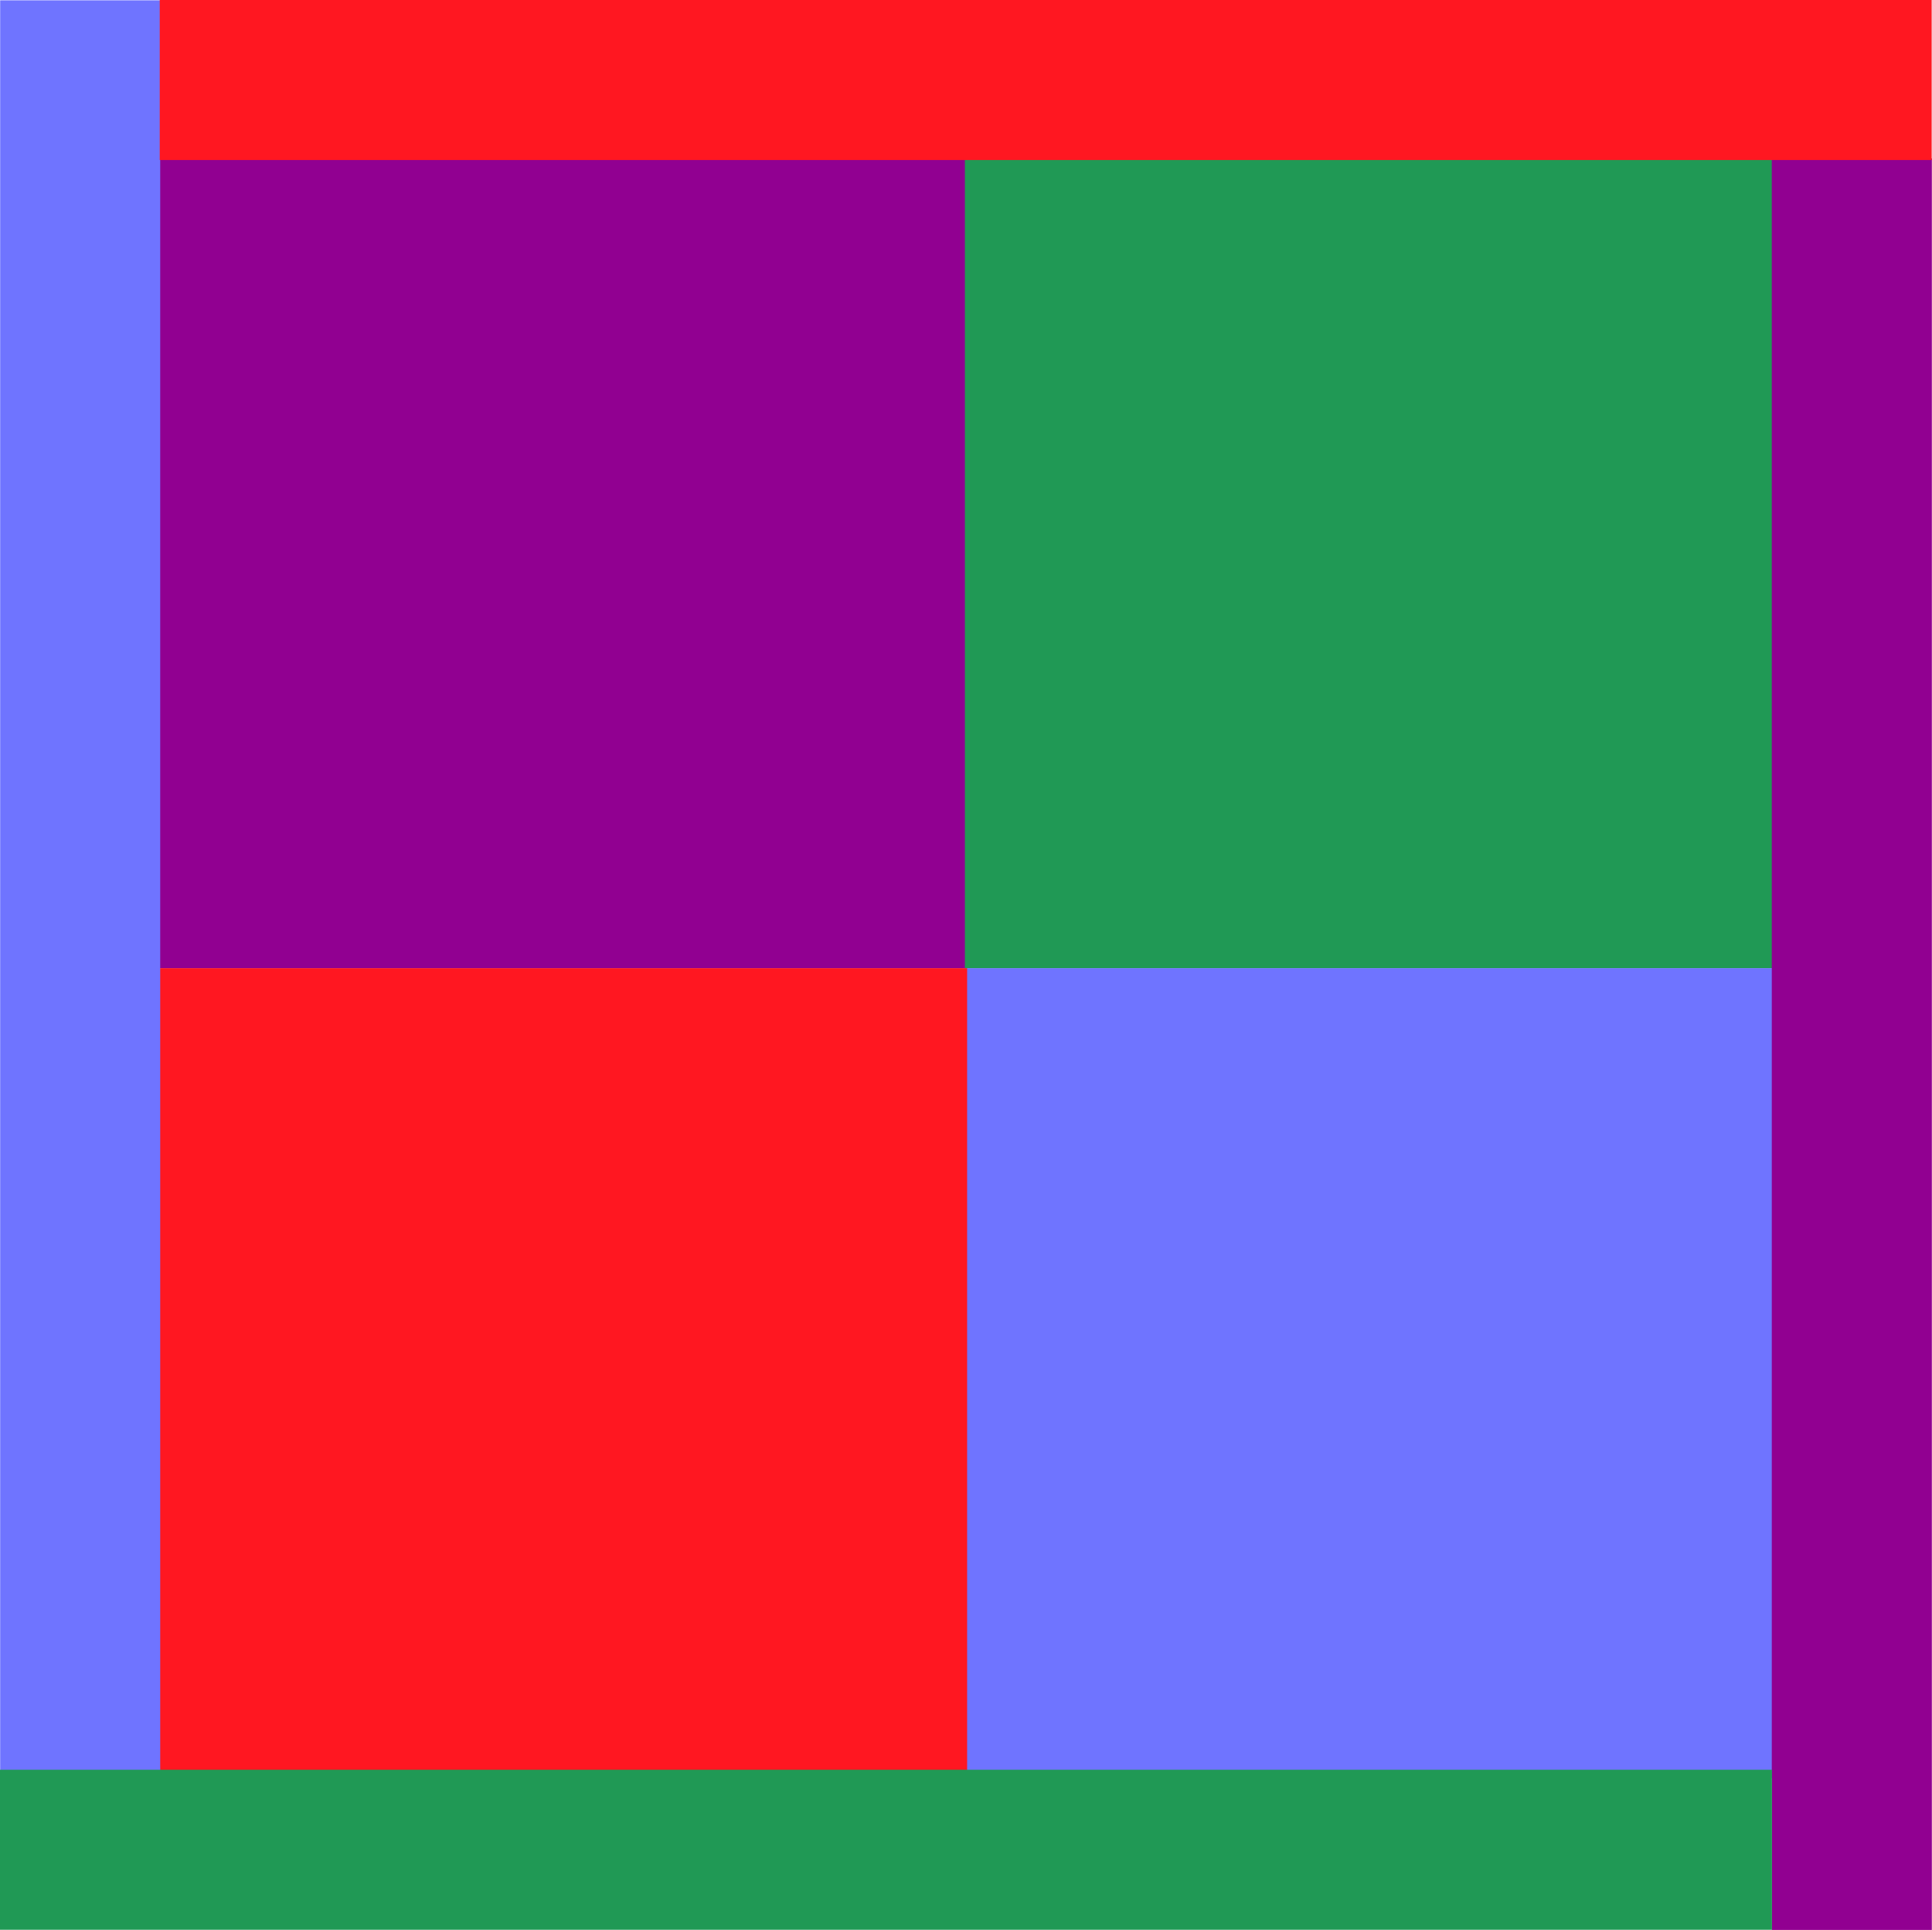
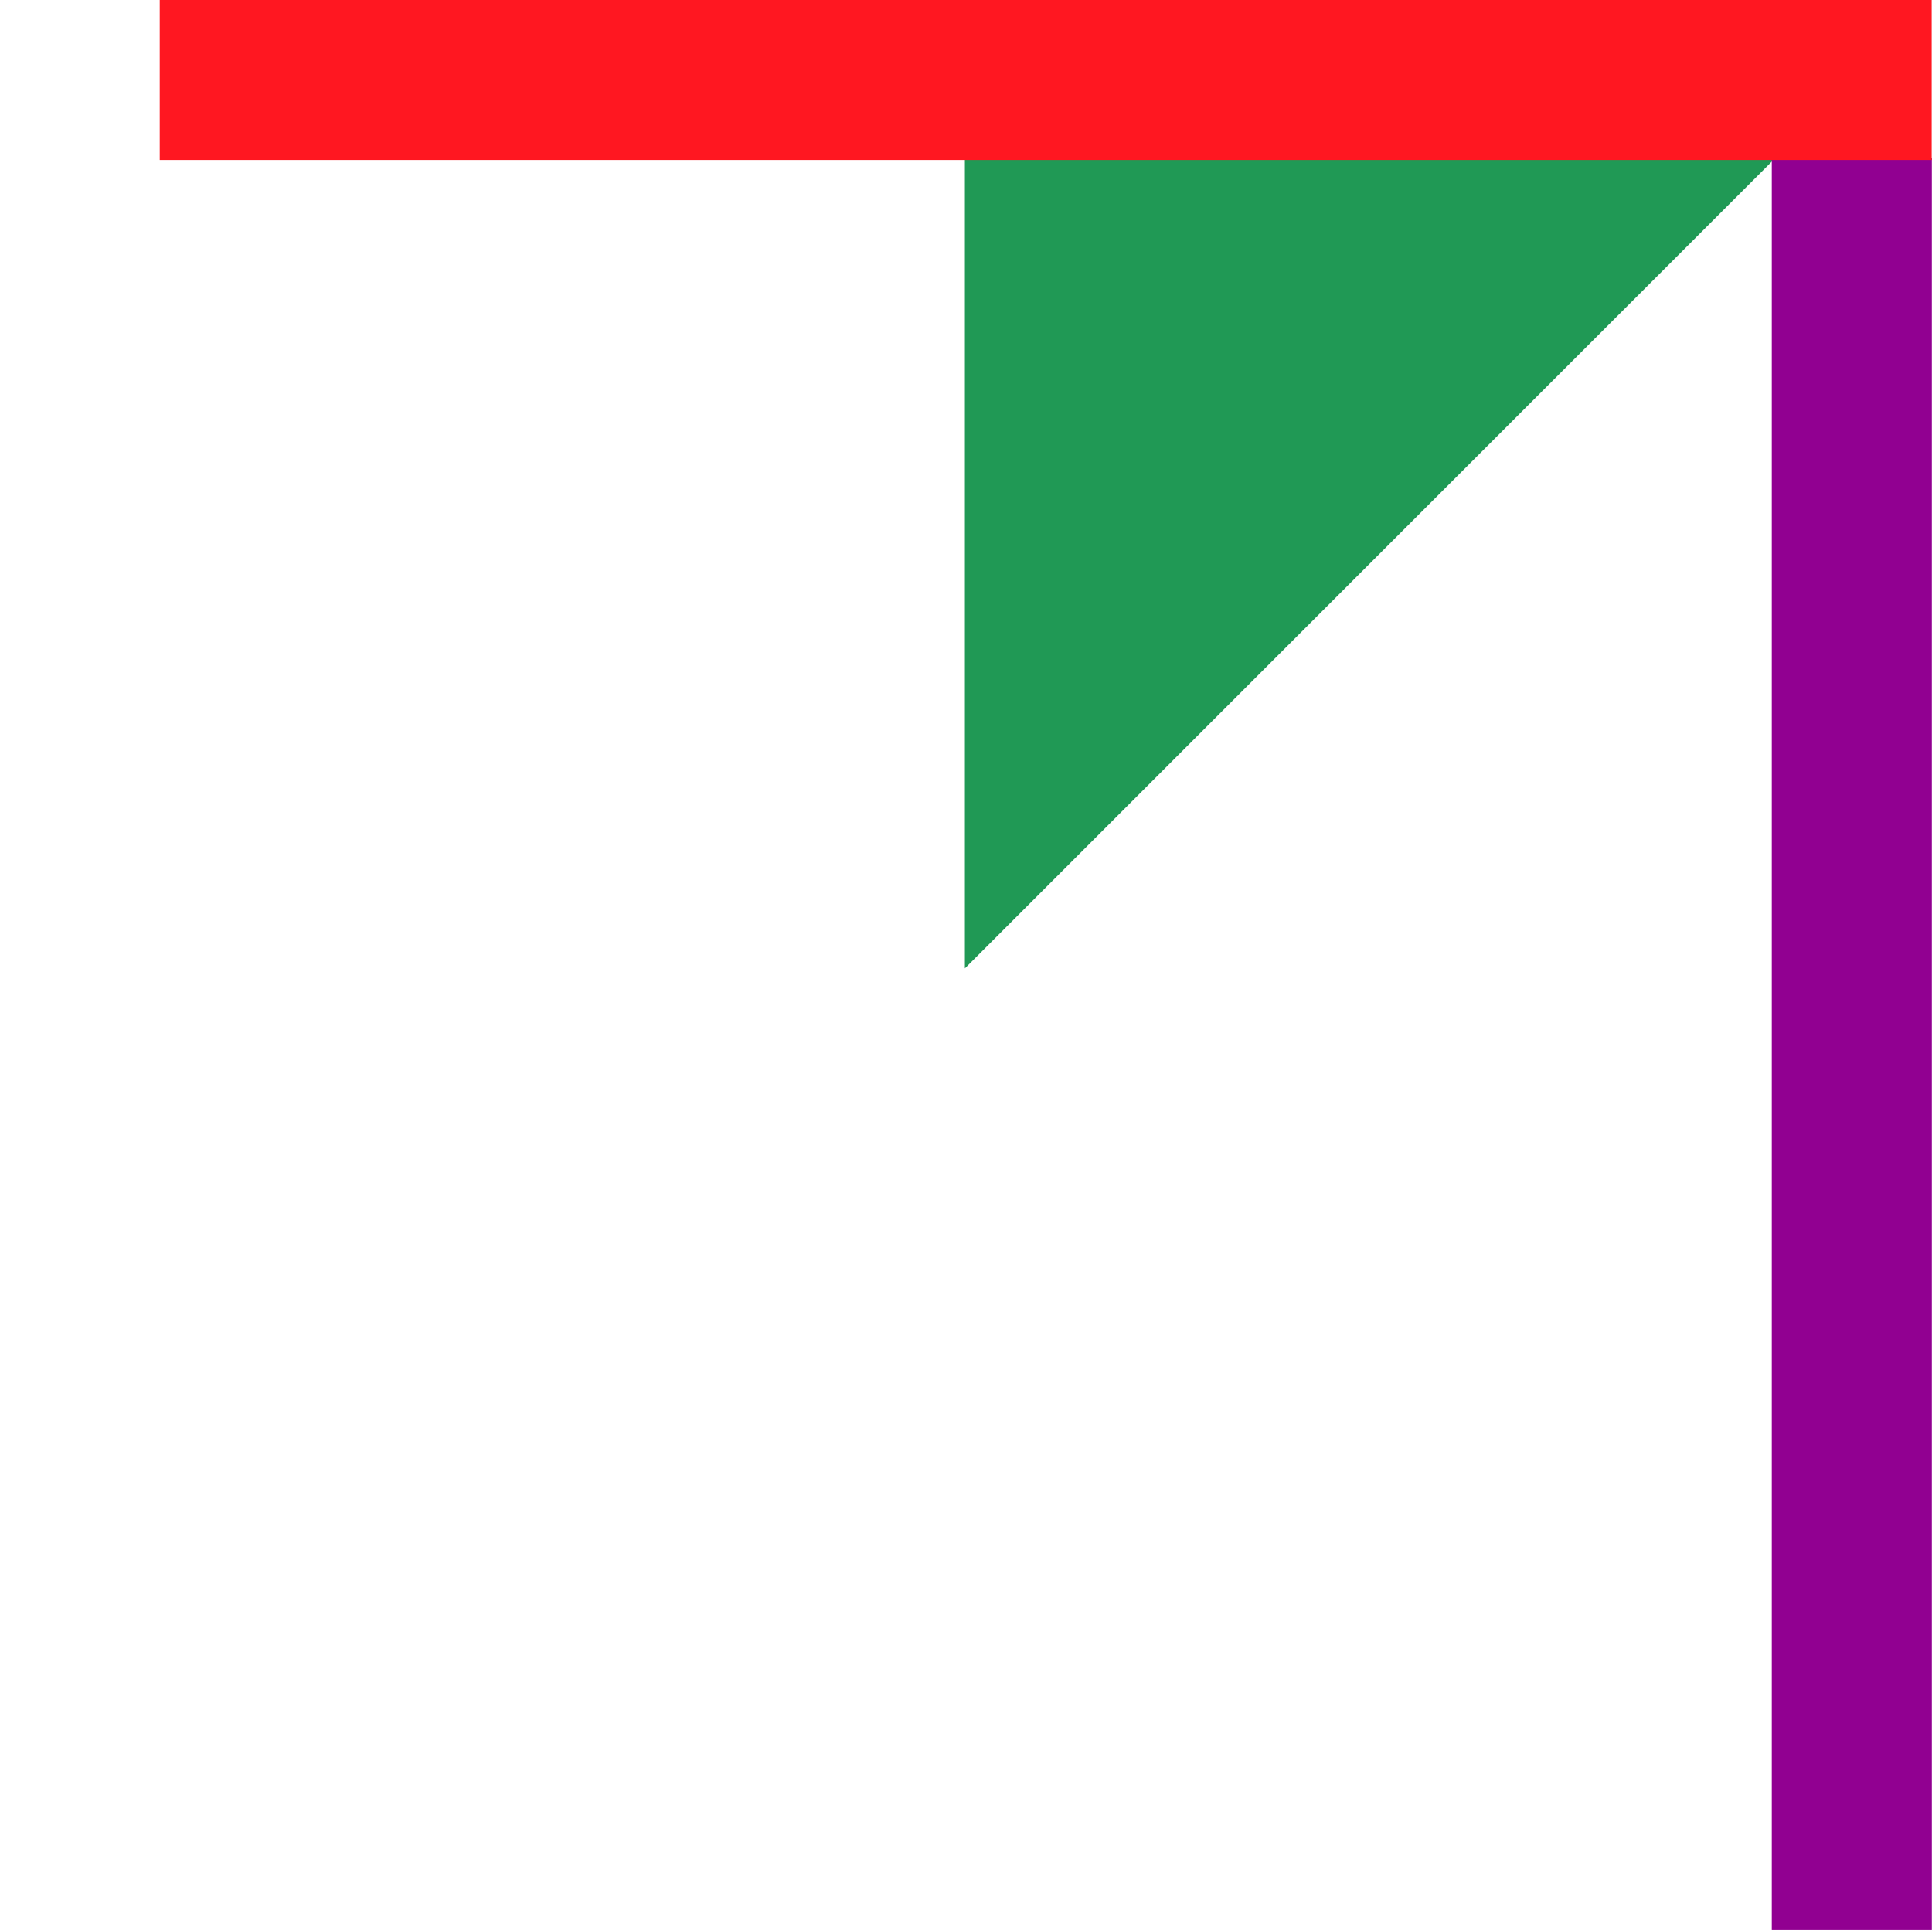
<svg xmlns="http://www.w3.org/2000/svg" xmlns:ns1="http://sodipodi.sourceforge.net/DTD/sodipodi-0.dtd" xmlns:ns2="http://www.inkscape.org/namespaces/inkscape" version="1.0" width="303.835mm" height="303.606mm" id="svg21" ns1:docname="AD001781.WMF">
  <ns1:namedview pagecolor="#ffffff" bordercolor="#666666" borderopacity="1" objecttolerance="10" gridtolerance="10" guidetolerance="10" ns2:pageopacity="0" ns2:pageshadow="2" ns2:window-width="640" ns2:window-height="480" id="namedview23" />
  <defs id="defs3">
    <pattern id="WMFhbasepattern" patternUnits="userSpaceOnUse" width="6" height="6" x="0" y="0" />
  </defs>
-   <path style="fill:#910091;fill-rule:evenodd;fill-opacity:1;stroke:none;" d="  M 93.312,94.176   L 574.848,94.176   L 574.848,575.712   L 93.312,575.712   L 93.312,94.176  z " id="path5" />
-   <path style="fill:#209955;fill-rule:evenodd;fill-opacity:1;stroke:none;" d="  M 573.504,94.176   L 1055.04,94.176   L 1055.04,575.712   L 573.504,575.712   L 573.504,94.176  z " id="path7" />
-   <path style="fill:#6f74ff;fill-rule:evenodd;fill-opacity:1;stroke:none;" d="  M 573.504,575.616   L 1055.04,575.616   L 1055.04,1057.152   L 573.504,1057.152   L 573.504,575.616  z " id="path9" />
-   <path style="fill:#ff1721;fill-rule:evenodd;fill-opacity:1;stroke:none;" d="  M 93.312,575.616   L 574.848,575.616   L 574.848,1057.152   L 93.312,1057.152   L 93.312,575.616  z " id="path11" />
+   <path style="fill:#209955;fill-rule:evenodd;fill-opacity:1;stroke:none;" d="  M 573.504,94.176   L 1055.04,94.176   L 573.504,575.712   L 573.504,94.176  z " id="path7" />
  <path style="fill:#910091;fill-rule:evenodd;fill-opacity:1;stroke:none;" d="  M 1053.12,94.176   L 1148.256,94.176   L 1148.256,1147.392   L 1053.12,1147.392   L 1053.12,94.176  z " id="path13" />
-   <path style="fill:#6f74ff;fill-rule:evenodd;fill-opacity:1;stroke:none;" d="  M 0.096,0.192   L 95.232,0.192   L 95.232,1056.384   L 0.096,1056.384   L 0.096,0.192  z " id="path15" />
  <path style="fill:#ff1721;fill-rule:evenodd;fill-opacity:1;stroke:none;" d="  M 1148.16,0   L 1148.16,95.136   L 94.944,95.136   L 94.944,0   L 1148.16,0  z " id="path17" />
-   <path style="fill:#209955;fill-rule:evenodd;fill-opacity:1;stroke:none;" d="  M 1053.216,1052.16   L 1053.216,1147.296   L 0,1147.296   L 0,1052.16   L 1053.216,1052.16  z " id="path19" />
</svg>